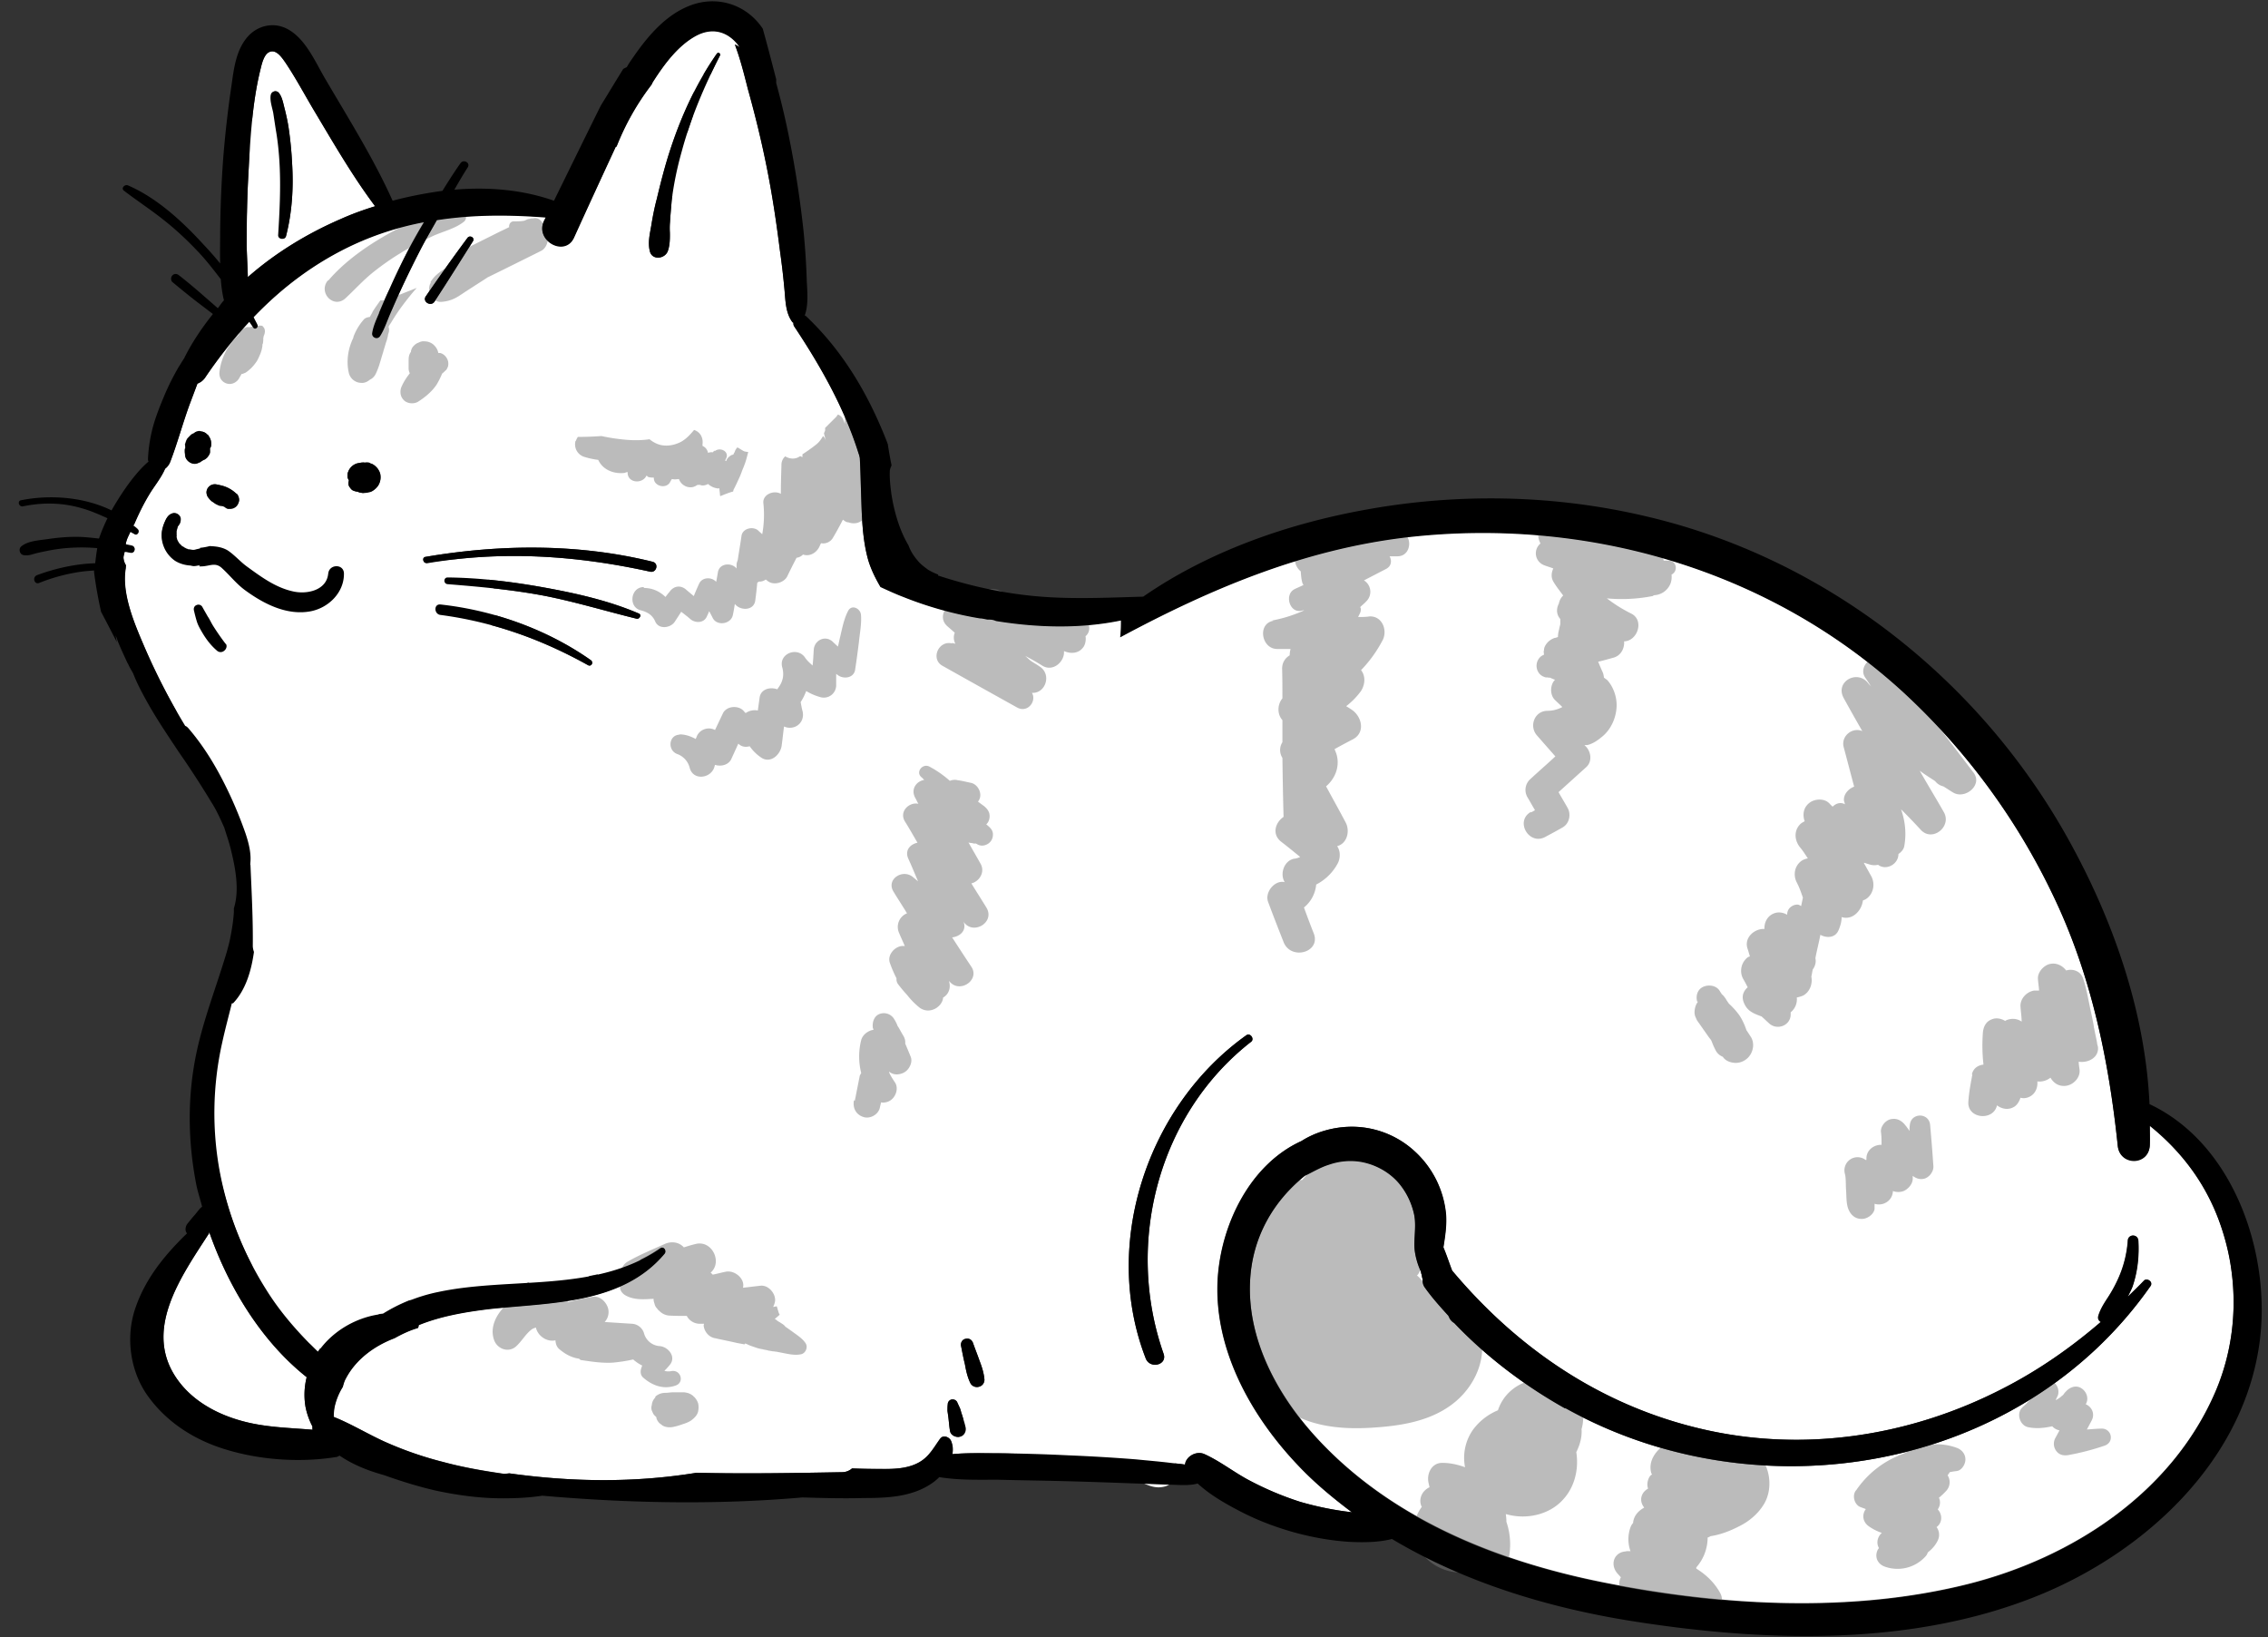
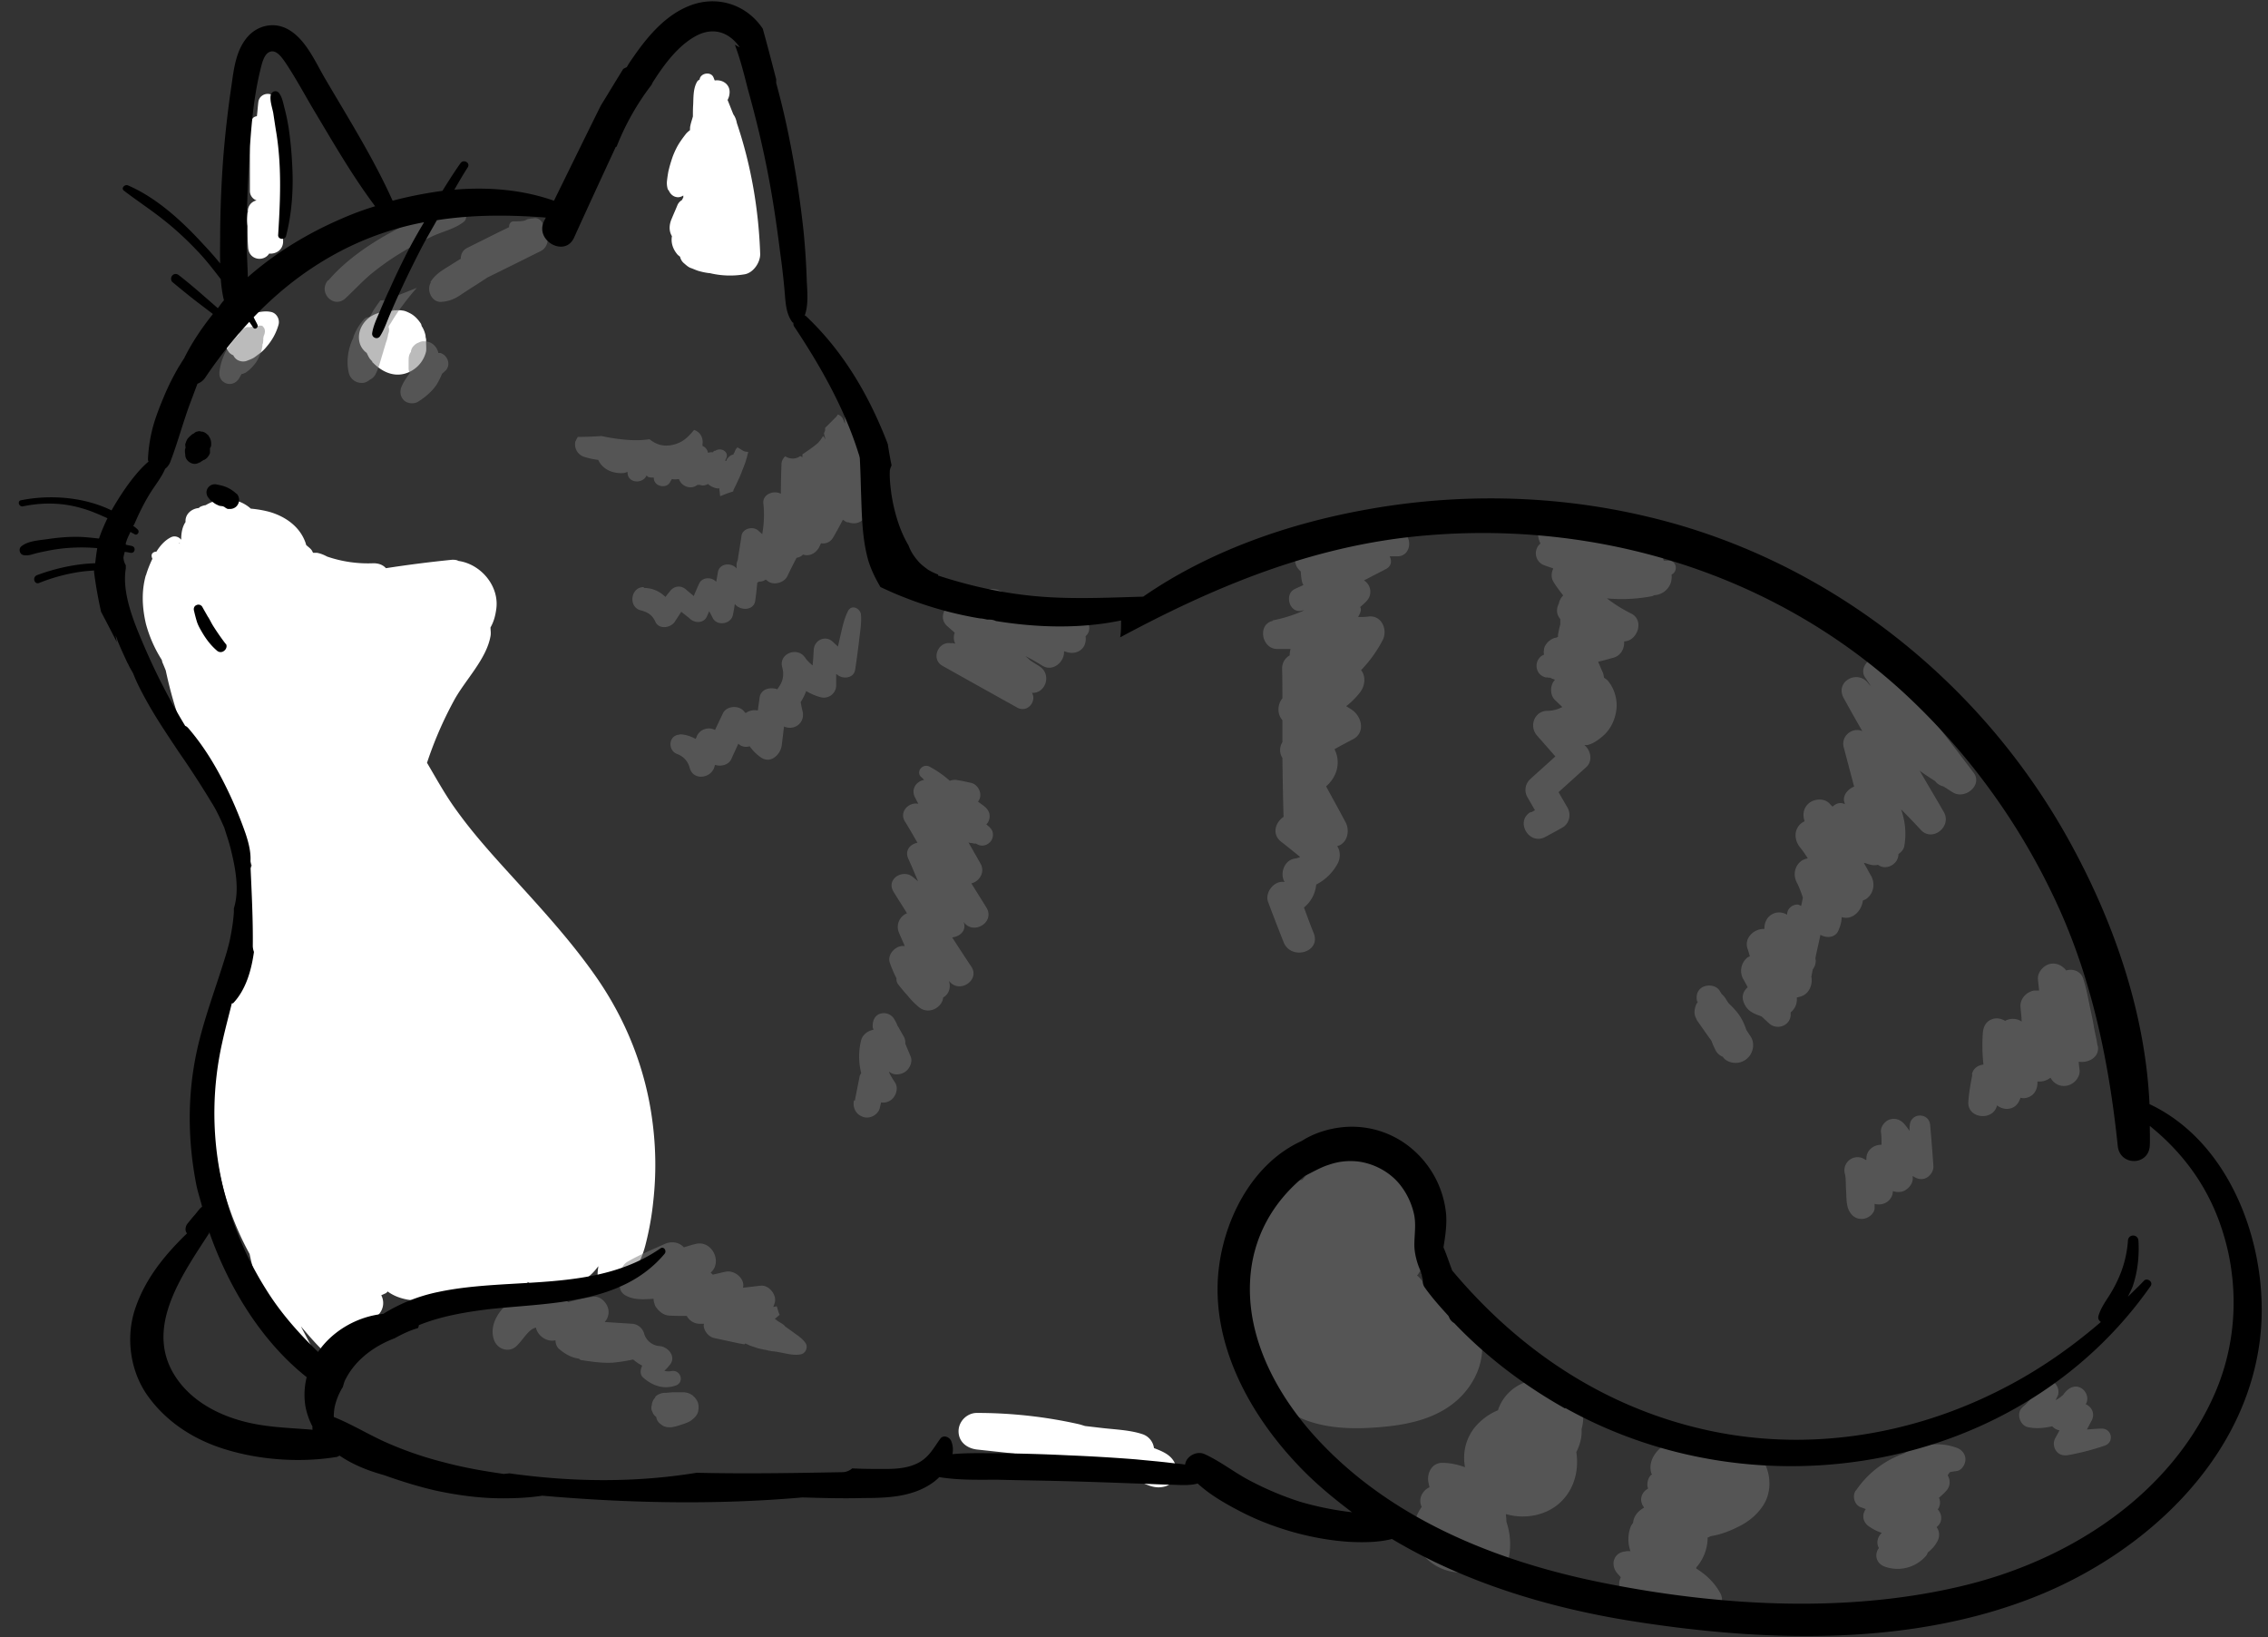
<svg xmlns="http://www.w3.org/2000/svg" width="115" height="83" fill="none">
  <rect width="100%" height="100%" fill="#333333" stroke="none" />
-   <path d="M12.567 14.048c-.015-.53-.045-1.046-.06-1.561 0-1.046.015-2.076.06-3.122.103-1.929.177-4.005.65-5.89.058-.236.162-.692.413-.825.354-.191.65.25.827.501.546.81 1.004 1.679 1.506 2.518.96 1.605 1.92 3.269 3.057 4.786-.605.191-1.196.397-1.742.648-1.67.721-3.308 1.708-4.711 2.945zm2.244-5.743a18.632 18.632 0 00-.177-1.826c-.044-.31-.118-.619-.192-.928-.074-.265-.118-.589-.28-.81-.133-.206-.414-.117-.444.118-.029.28.074.574.133.854l.133.869c.104.589.163 1.193.192 1.782.06 1.178 0 2.37-.074 3.548-.014.236.34.266.4.06.31-1.208.383-2.445.31-3.667zm-4.208 54.13c.975 2.798 2.643 5.552 4.947 7.378a3.643 3.643 0 00-.059 1.502c.074.368.192.692.355 1.001-.015.06 0 .103 0 .162-1.211-.103-2.422-.118-3.619-.456-1.225-.339-2.422-.987-3.19-2.032-1.846-2.504.133-5.257 1.551-7.451.03-.03 0-.074 0-.104h.015zM6.394 28.716v-.06l-.015-.029a.831.831 0 01-.118-.368c0-.103.044-.206.059-.31l.295.045c.222.044.296-.265.089-.339-.103-.03-.222-.044-.325-.073.015-.06.015-.103.03-.162.044-.162.132-.324.206-.486.06.044.133.073.207.118.133.088.28-.118.163-.236a1.492 1.492 0 00-.237-.191c.03-.03.045-.045.06-.074.22-.515.472-1.03.767-1.517.237-.397.606-.84.798-1.296a.8.8 0 00.25-.324c.37-.957.636-1.958.99-2.93l.4-1.06a.822.822 0 00.383-.295 23.787 23.787 0 012.245-2.842c.059.089.133.192.192.28.089.147.28.015.222-.132-.06-.133-.133-.25-.192-.383 1.447-1.517 3.13-2.783 5.11-3.696a15.324 15.324 0 013.53-1.12c-.237.398-.473.81-.695 1.223a36.58 36.58 0 00-1.049 2.164c-.177.369-.34.751-.502 1.134-.147.354-.325.707-.384 1.09-.044.235.266.368.4.162.22-.339.354-.766.516-1.134.162-.383.325-.75.502-1.134a54.73 54.73 0 011.02-2.09c.265-.516.56-1.017.841-1.518 1.802-.28 3.633-.28 5.523-.132l-.088.177c-.488 1.001 1.063 1.855 1.521.839a638.704 638.704 0 012.112-4.594c.015 0 .03-.015.044-.015a12.905 12.905 0 011.772-3.137c.03-.058.06-.132.104-.191.546-.854 1.255-1.811 2.17-2.297.872-.457 1.67-.177 2.201.589-.088-.044-.162-.088-.25-.133.28.737.472 1.517.664 2.268.37 1.325.694 2.65.96 3.99.28 1.4.487 2.799.665 4.212.088.619.162 1.252.221 1.885.06.589.044 1.237.414 1.723 0 0 .03 0 .044.03 0 .058 0 .102.03.161 1.343 2.018 2.554 4.153 3.278 6.465.03.073.044.147.06.22.029.545.043 1.09.058 1.62.044 1.193.044 2.415.37 3.564.147.486.369.928.62 1.355.384.176.768.353 1.152.5 1.255.5 2.57.87 3.899 1.09.133 0 .265.044.384.059h.088c.133 0 .236.03.34.073 2.097.34 4.283.398 6.336-.029 0 .295 0 .574-.045.854 4.579-2.459 9.29-4.447 14.518-5.065 9.083-1.046 18.328 1.605 25.122 7.79a33.793 33.793 0 017.65 10.337c1.934 4.005 2.835 8.334 3.293 12.722.103 1.031 1.58 1.016 1.625-.03.014-.323 0-.647 0-.986 1.713 1.384 2.983 3.122 3.677 5.301.222.692.384 1.4.473 2.12.265 2.048 0 4.153-.827 6.082-2.216 5.14-7.267 8.423-12.554 9.749-5.937 1.487-12.538 1.104-18.49-.089-5.45-1.09-10.87-3.269-14.65-7.466-1.906-2.12-3.397-4.903-3.25-7.819.103-2.194 1.152-4.034 2.777-5.345.398-.191.782-.427 1.21-.56.459-.162.916-.22 1.418-.176.857.088 1.728.544 2.26 1.266.31.412.517.869.635 1.355.133.545.03 1.075.03 1.62 0 .382.118.898.325 1.34.014.044.014.088.03.132.014.103.029.192.058.28a.577.577 0 00.118.427c.355.5.768.957 1.182 1.414.03.059.059.132.088.176a.63.63 0 00.207.192c1.64 1.723 3.574 3.18 5.627 4.329 9.85 5.507 23.098 3.225 29.685-6.185a.182.182 0 00.015-.191c-.059-.118-.251-.192-.355-.074-.265.28-.546.545-.812.81.089-.206.207-.397.266-.604.236-.721.31-1.502.266-2.238-.03-.353-.517-.339-.532 0a5.625 5.625 0 01-.502 1.959c-.148.324-.31.618-.502.913-.192.294-.384.589-.487.927-.045.148 0 .25.118.324-1.521 1.31-3.176 2.46-4.963 3.372-4.681 2.415-10.072 3.255-15.226 2.062-5.11-1.178-9.363-4.064-12.701-8.04-.148-.383-.28-.795-.443-1.178.088-.56.177-1.12.133-1.679a4.938 4.938 0 00-1.595-3.195 4.698 4.698 0 00-3.353-1.237c-.797.03-1.669.265-2.378.721-2.57 1.164-4.031 4.138-4.238 6.848-.266 3.593 1.64 7.038 4.046 9.571.842.898 1.773 1.664 2.747 2.4a15.975 15.975 0 01-2.628-.53 15.778 15.778 0 01-2.526-1.06c-.797-.412-1.506-.987-2.319-1.355-.413-.191-.945.118-.989.53-.251-.044-.502-.058-.739-.088-.59-.074-1.166-.118-1.742-.177a90.759 90.759 0 00-3.456-.206 90.08 90.08 0 00-3.47-.103c-.798 0-1.596-.03-2.393.044a1.14 1.14 0 00-.06-.662c-.073-.192-.383-.339-.546-.133-.325.442-.546.898-1.048 1.193-.532.31-1.167.353-1.773.353a57.09 57.09 0 01-1.654-.03.77.77 0 01-.472.192c-2.437.044-4.933.089-7.414.03-3.16.515-6.336.47-9.496.03-.089.014-.178.014-.266.029l-.03-.015c-1.019-.147-2.038-.324-3.027-.59a18.24 18.24 0 01-3.013-1.045c-.871-.397-1.684-.898-2.57-1.251 0-.162.015-.339.044-.501a3.21 3.21 0 01.414-1.016c.044-.147.074-.28.148-.412.502-.972 1.432-1.664 2.48-2.062a5.63 5.63 0 011.182-.515.283.283 0 00.045-.148c1.122-.456 2.348-.662 3.544-.81 3.087-.338 6.75-.22 8.92-2.812.118-.147-.044-.397-.221-.265-3.294 2.268-7.577 1.414-11.284 2.209a8.489 8.489 0 00-2.761 1.104c-1.33.133-2.585.869-3.308 1.93-.99-.958-1.906-1.989-2.644-3.181a17.14 17.14 0 01-2.319-5.846 16.3 16.3 0 01.104-6.656c.147-.678.325-1.326.487-1.988h.06c.649-.678.93-1.664 1.063-2.607a.947.947 0 01-.06-.294c.015-1.37-.059-2.739-.118-4.108l-.014-.03c.073-.53-.074-1.09-.237-1.575a21.252 21.252 0 00-.768-1.9c-.576-1.237-1.24-2.4-2.141-3.446-.045-.044-.089-.088-.148-.103a32.687 32.687 0 01-2.053-3.976c-.472-1.104-1.181-2.694-.96-4.005.015-.03.015-.044.015-.074l.015-.014zm51.705 40.156c.222.544 1.108.324.9-.25-1.963-5.596-.28-12.134 4.446-15.816.178-.147-.059-.471-.25-.324-5.022 3.579-7.356 10.588-5.096 16.39zM49.637 70.3a.364.364 0 00.28-.368c-.03-.339-.133-.648-.251-.957-.103-.295-.221-.59-.325-.884-.059-.176-.207-.265-.384-.22-.177.029-.266.22-.221.382.059.31.118.619.192.913.059.339.133.663.28.957.089.162.28.221.428.177zm-1.551 1.531c.03.236.044.486.088.722.045.22.31.324.503.28.221-.044.34-.295.28-.5-.044-.207-.118-.413-.177-.62-.044-.102-.06-.22-.103-.323-.045-.103-.104-.221-.148-.324a.268.268 0 00-.296-.118.252.252 0 00-.177.236c-.014.117-.014.22-.014.338l.044.31zm-24.383-59.77a98.637 98.637 0 00-2.112 2.96c-.192.28.266.545.443.265.664-1.016 1.3-2.032 1.95-3.063.103-.177-.163-.324-.281-.162zm10.16.663c.148-.412.09-.898.104-1.325.015-.413.059-.81.089-1.208.103-.854.28-1.693.517-2.533.457-1.693 1.137-3.283 1.934-4.844.044-.103-.088-.192-.162-.089-1.02 1.458-1.773 3.093-2.334 4.786-.28.84-.502 1.708-.709 2.577-.118.442-.206.898-.28 1.355-.074.427-.178.854-.074 1.28.103.487.768.413.916 0zM32.388 31.1c-1.507-.648-3.146-1.016-4.756-1.31-1.624-.295-3.293-.501-4.933-.516-.221 0-.221.324 0 .339 1.64.132 3.28.28 4.904.589 1.58.31 3.116.78 4.681 1.163.148.03.266-.206.104-.265zm-10.058.074c2.673.353 5.14 1.237 7.488 2.547.162.088.295-.132.148-.25-2.216-1.561-4.933-2.533-7.636-2.827-.34-.03-.325.486 0 .53zm-.664-2.621c3.795-.648 7.561-.398 11.298.427.325.073.457-.413.133-.501-3.752-.928-7.71-.898-11.52-.25-.207.03-.118.353.089.324zm-10.959-6.082a.578.578 0 00-.088-.31c-.015-.029-.045-.073-.074-.117-.015 0-.03 0-.045-.03a.53.53 0 00-.147-.102c-.03-.015-.06-.015-.074-.03-.03 0-.044-.015-.074-.015a.252.252 0 00-.207 0 .353.353 0 00-.162.089H9.82L9.732 22c-.06.03-.09.073-.148.132 0 0-.074.074-.104.118a.899.899 0 00-.073.177c0 .03 0 .044-.03.073 0 .074.015.133.015.192-.015.044-.03.073-.03.118v.059s0 .103.015.147c0 .088.015.162.06.236a.509.509 0 00.176.176.492.492 0 00.237.074.5.5 0 00.25-.074c.016 0 .045 0 .06-.03h.015s.014-.029.03-.029c.043-.015.043-.03.073-.044.03 0 .044-.03.059-.03l.015-.014a.823.823 0 00.118-.088l.03-.03s.059-.074.073-.103h.015c.03-.044.044-.088.06-.118.014-.073 0-.132 0-.191v-.03s.029-.014.029-.03c.03-.058.03-.117.03-.161v-.059zm1.285 2.562a1.66 1.66 0 00-.546-.353c-.148-.06-.296-.088-.443-.118a.425.425 0 00-.443.147.41.41 0 00-.089.265c0 .03.015.074.015.103l.044.104s.089.117.133.162c.059.058.118.102.162.132.089.074.192.118.296.162.059.015.133.015.192.03.03.014.074.029.103.058a.6.6 0 00.133.074h.133a.461.461 0 00.31-.133.482.482 0 00.133-.324c0-.103-.044-.25-.133-.323v.014zm5.686-.441s.044.103.089.147c.03.059.074.088.118.118.088.044.177.058.25.073.03 0 .045.015.075.03.015 0 .044.014.074.014.059 0 .133.03.192 0 .073 0 .147 0 .206-.03a.653.653 0 00.237-.087.91.91 0 00.265-.265.792.792 0 00.09-.604.807.807 0 00-.37-.457.113.113 0 00-.074-.03s-.044 0-.059-.029c-.03-.014-.06-.03-.089-.03-.014-.014-.03 0-.044 0-.044-.014-.089 0-.133 0-.044 0-.088-.014-.148 0h-.059s0 .016-.014.016a.681.681 0 00-.576.339c-.03.043-.045.088-.06.132 0 .015-.014.015-.014.03-.015.058-.015.132-.015.19 0 .074.044.133.074.207a.378.378 0 00-.015.22v.015zm-7.694 6.92c.059.192.162.368.265.545.207.354.444.663.754.928a.273.273 0 00.369 0c.103-.074.162-.25.074-.353a12.627 12.627 0 01-.635-.914c-.104-.161-.178-.338-.281-.485-.089-.162-.177-.31-.266-.472a.226.226 0 00-.295-.103c-.118.044-.163.162-.133.28.044.192.089.368.148.56v.014zm-1.124-3.12c.222.147.517.235.798.25.059.015.118.03.177.03s.148 0 .207-.03a.209.209 0 00.103-.03s-.03.06-.044.074c.088 0 .192 0 .28-.015.325-.044.562-.162.842.074.428.383.753.825 1.226 1.163.93.678 2.082 1.267 3.264 1.06.93-.161 1.728-.942 1.728-1.899.015-.53-.768-.515-.798 0-.074.869-1.093 1.075-1.787.913-.871-.191-1.595-.722-2.304-1.237-.354-.25-.65-.604-1.004-.84-.295-.176-.605-.206-.916-.22a2.822 2.822 0 01-.487.088v.03s-.118.03-.192.044c-.03.014-.074.014-.103.03-.06 0-.104 0-.163-.015 0 0-.059-.015-.088-.015-.03 0-.06 0-.089-.03h-.03s-.014-.014-.03-.014c-.014-.015-.029-.015-.043-.03-.03-.015-.045-.03-.074-.044-.03-.015-.06-.03-.074-.044h-.015s-.074-.089-.118-.118l-.015-.03h-.015s-.03-.073-.059-.102a.111.111 0 00-.03-.06s0-.029-.014-.044c0-.044-.03-.103-.03-.147v-.265c.015-.074.03-.118.045-.177v-.03s.03-.058.059-.087a.474.474 0 00.103-.295c.015-.206-.221-.383-.428-.31-.192.06-.295.236-.37.413a1.93 1.93 0 00-.147.471 1.568 1.568 0 00.65 1.502l-.015-.014z" fill="#fff" />
  <path d="M20.012 15.726h-.163c.06 0 .104 0 .163-.015v.015zm-1.197.31c.252-.162.562-.236.857-.236.074-.029.162-.044.251-.058.163-.015.31-.03.488 0 .132.014.25.073.369.132.236.118.413.31.56.53.03.044.03.118.06.162l.015.015a1.5 1.5 0 01.162.427c0 .074.015.133.03.191v.192c0 .132.015.28 0 .412a1.534 1.534 0 01-1.123 1.149c-.605.147-1.166-.148-1.58-.575 0 0-.03-.014-.03-.029v-.03c-.044-.044-.088-.088-.132-.147-.06-.088-.104-.191-.148-.28a.951.951 0 01-.355-.5c-.147-.545.133-1.075.591-1.37l-.015.015zm-7.266 1.193l.059-.118c.044-.074.103-.148.162-.221.03-.074.045-.133.089-.206.133-.221.31-.398.517-.56.177-.132.384-.22.59-.265.252-.059.518-.103.783-.044.281.059.458.383.37.663-.118.412-.325.78-.606 1.104a2.03 2.03 0 01-.37.353c-.103.074-.206.162-.31.221-.117.06-.236.103-.354.148a.583.583 0 01-.443-.06.536.536 0 01-.207-.235.388.388 0 01-.132-.074.345.345 0 01-.104-.103.792.792 0 01-.103-.191c0-.044 0-.103-.015-.147 0-.104.03-.192.074-.28v.015zM7.4 29.171c.074-.265.192-.56.325-.84 0-.029-.03-.073-.03-.102-.044-.177.104-.265.236-.265.192-.31.444-.59.754-.736.192-.089.398 0 .502.132 0-.31.044-.633.221-.898-.03-.383.281-.663.65-.707h.015c.03-.015.044-.044.074-.059a.894.894 0 01.28-.088c.355-.207.768-.339 1.197-.295.428.044.797.206 1.092.471.34.03.68.089.99.177.68.206 1.33.619 1.669 1.281.059.118.118.25.148.383.088.088.206.162.28.265.03.044.044.088.074.133h.192c.177.03.355.103.517.191a6.403 6.403 0 002.348.339c.28 0 .488.088.635.25a63.15 63.15 0 013.353-.427c.118 0 .221 0 .325.059 1.137.162 2.067 1.266 1.92 2.415-.045.339-.119.648-.296.957 0 .147.03.28 0 .442-.207 1.163-1.27 2.209-1.831 3.225a19.185 19.185 0 00-1.388 3.195c.487.825.945 1.664 1.52 2.445.71.986 1.522 1.914 2.334 2.812 1.64 1.811 3.338 3.608 4.741 5.625 1.521 2.194 2.496 4.668 2.836 7.304.177 1.34.192 2.68.044 4.02a14.813 14.813 0 01-.37 2.12c-.177.751-.457 1.282-.9 1.9-.429.589-1.64.486-1.551-.412 0-.103.03-.192.03-.295-.827 1.163-2.408 1.532-3.59.795a.893.893 0 010 .28.678.678 0 01-.826.471c-.148-.03-.296-.059-.443-.103-.429.089-.887.015-1.24-.25-1.36.442-3.398.957-4.58.088-.044.044-.073.089-.132.103-.06.03-.133.06-.192.089a.848.848 0 01-.118.957 4.584 4.584 0 01-1.123.869 6.28 6.28 0 01-.723.309c-.104.03-.192.073-.296.088-.059.015-.103 0-.162.015.25.383-.31.795-.62.486-.37-.368-.695-.751-1.034-1.149.221.427.443.84.664 1.267.251.486-.428 1.104-.812.618-.871-1.119-1.447-2.43-1.935-3.74a12.71 12.71 0 01-.517-1.811 14.894 14.894 0 01-1.668-4.933c-.237 0-.444-.103-.503-.398-.516-2.974.148-6.067 1.344-8.85.03-.5.06-1.016.104-1.502.059-.707.177-1.413.295-2.106.118-.633.251-1.325.532-1.9-.148-.514-.295-1.03-.443-1.56-.03-.03-.06-.074-.089-.103a21.746 21.746 0 01-2.26-3.608c-.723-1.487-1.225-3.033-1.565-4.624a13.28 13.28 0 00-.177-.427c0-.03-.015-.073-.03-.117A6.582 6.582 0 017.4 31.63c-.192-.824-.237-1.664 0-2.488v.03zm42.134 42.454c1.743 0 3.486.191 5.184.574.104.03.207.06.296.089l.753.088c.694.088 1.491.103 2.156.324a.86.86 0 01.59.707c.414.162.843.324 1.05.75.22.472.058 1.032-.488 1.194-.487.132-.812-.045-1.255-.221a22.216 22.216 0 00-3.515-1.12c-.089-.014-.163-.029-.251-.044-.148-.014-.296-.03-.429-.044-1.358-.147-2.732-.294-4.09-.442-.503-.059-.931-.383-.931-.927 0-.501.428-.928.93-.928zM33.879 9.645a1.039 1.039 0 01-.06-.47 6.14 6.14 0 01.075-.502c.059-.25.133-.5.221-.75.104-.266.222-.516.384-.752.089-.132.177-.25.28-.382.06-.074.134-.133.208-.192 0-.073 0-.147.014-.206.03-.162.089-.324.133-.486 0-.206 0-.412.015-.618.015-.369 0-.796.192-1.134.03-.06.074-.089.133-.118.03-.324.547-.427.694-.133.03.06.044.118.074.177.37-.059.768.177.753.604a.822.822 0 01-.103.383c.103.25.192.486.295.736.089.118.148.28.177.442.724 2.135 1.108 4.403 1.182 6.64 0 .428-.34.929-.768 1.017a4.387 4.387 0 01-1.802-.059h-.044a3.274 3.274 0 01-.547-.118c-.133-.044-.25-.103-.384-.147-.133-.059-.236-.162-.34-.25a.592.592 0 01-.177-.31c-.044-.044-.103-.073-.147-.132-.222-.265-.325-.59-.266-.913-.163-.265-.148-.59 0-.913.089-.22.192-.442.28-.663a.529.529 0 01.222-.25c.03-.044.044-.088.074-.133V9.91a.516.516 0 01-.251.089c-.236 0-.414-.148-.502-.383l-.015.03zm-21.31 1.119v-.03c0-.058 0-.102.014-.161a.554.554 0 01.428-.413.507.507 0 01-.34-.5V7.775c-.014-.545-.132-1.237.119-1.738.044-.088.133-.132.236-.147.03-.236.045-.486.074-.722.074-.53.886-.56.857 0-.03.472.014.928.059 1.4a.56.56 0 01.221 0c.222.073.325.264.325.485h.03v.53c0 .162-.015.31-.03.472 0 .176 0 .338-.044.515 0 .059-.03.103-.044.162v.059c0 .088-.015.177-.03.265 0 .132 0 .28-.059.398a.616.616 0 01-.162.235c.059.854.118 1.694.132 2.548 0 .427-.354.648-.708.618-.266.427-1.005.339-1.064-.28-.03-.368-.03-.736-.03-1.119a2.086 2.086 0 010-.677l.015-.015z" fill="#fff" />
  <g style="mix-blend-mode:multiply" opacity=".5" fill="#787878">
    <path d="M63.326 63.688s.03-.03.03-.044c.03-.265.074-.53.162-.795.015-.059.045-.103.074-.162-.103-.692.074-1.443.547-2.003.487-.56 1.181-.84 1.89-.868.148-.163.28-.34.443-.486a.8.8 0 01.694-.221c.148-.133.296-.25.488-.339.915-.442 2.038-.265 2.806.368.236.192.398.412.517.663.827.427 1.255 1.413 1.21 2.312 0 .132-.044.265-.073.397.25.648.236 1.37-.192 2.062a.39.39 0 01-.074.088c.133.089.221.236.34.353 1.225.31 2.289.972 2.776 2.253.532 1.385-.088 2.901-1.196 3.814-1.182.972-2.762 1.208-4.239 1.296-1.462.089-3.087-.044-4.327-.913a3.956 3.956 0 01-1.373-1.767c-1.27-1.634-1.655-4.358-.517-6.023l.014.015zM72.1 76.41c-.207-.398 0-.84.384-1.016-.015-.089-.045-.192-.06-.28-.073-.457.193-.972.724-.957.384 0 .768.088 1.138.22a2.475 2.475 0 01.413-1.914 2.992 2.992 0 011.255-.972 2.23 2.23 0 01.65-.986c.827-.736 2.142-.766 2.998-.074.62.5.798 1.31.591 2.017.03.413-.089.81-.266 1.164.133.854-.074 1.767-.68 2.415-.693.766-1.86 1.016-2.85.736 0 0-.03 0-.044-.015.015.133.03.265.03.398.207.604.25 1.281.103 1.9-.133.544-.783.765-1.255.515-.06-.03-.104-.074-.148-.103a2.01 2.01 0 01-.546.206c-1.36.294-2.895-.736-2.836-2.194.015-.412.163-.766.384-1.075l.015.015zm10.381 2.222h.193a1.784 1.784 0 010-1.207.68.68 0 01.132-.221c.03-.354.252-.604.562-.78-.015-.03-.045-.06-.06-.089-.206-.353-.044-.707.252-.869v-.03c-.074-.205 0-.544.177-.677 0 0 .015 0 .03-.014 0-.015-.015-.03-.03-.044-.192-.619.221-1.193.738-1.502a1.657 1.657 0 011.832.088c.177.132.325.28.472.442h.207c.251-.28.576-.457.975-.486.428-.03.856.147 1.166.456.636.633.783 1.752.325 2.533-.295.5-.768.898-1.284 1.148-.429.221-.916.413-1.404.487-.059.014-.103.058-.177.073a2.31 2.31 0 01-.576 1.517v.059c.502.309.93.721 1.211 1.237a.699.699 0 01-.295.972.563.563 0 01-.296.368c-1.58.75-3.647.162-4.445-1.443a.762.762 0 010-.693c-.074-.088-.148-.161-.207-.235-.34-.442-.132-1.03.444-1.075l.058-.015zm11.639-3.089a4.867 4.867 0 012.112-1.738c.03-.015.059-.044.103-.044l.222-.088c.797-.472 1.772-.604 2.658-.28.251.088.443.31.443.589 0 .25-.192.56-.443.589-.118.015-.236.03-.354.059-.03.059-.074.103-.104.162a.641.641 0 01-.044.75 3.28 3.28 0 01-.399.384l.015.03a.588.588 0 01-.074.559c.222.235.266.648-.059.898a.66.66 0 01.06.677c-.119.25-.296.442-.503.604-.03.074-.059.147-.133.22a1.91 1.91 0 01-2.053.502c-.369-.133-.531-.501-.354-.855.015-.029.044-.058.059-.088-.148-.25-.074-.574.148-.766a2.571 2.571 0 01-.665-.338c-.31-.221-.354-.59-.148-.869-.103-.044-.206-.074-.31-.118-.266-.132-.384-.545-.207-.81l.03-.03zM17.913 17.097c.118-.324.296-.633.532-.898.074-.089.192-.118.31-.133.044-.088.103-.176.148-.28.118-.19.25-.368.384-.56.088 0 .177 0 .28-.029.532-.19 1.049-.397 1.566-.603-.251.28-.473.56-.694.854a9.904 9.904 0 00-.62.927 1.34 1.34 0 00-.119.192.48.48 0 010 .324c-.03.074-.03.162-.059.25a1.438 1.438 0 01-.074.236c-.044.162-.103.338-.147.5-.119.369-.207.766-.384 1.105a.612.612 0 01-.28.265c-.12.103-.282.177-.43.162a.66.66 0 01-.634-.486c-.148-.604-.045-1.266.236-1.826h-.015zm-6.321.486c.133-.206.296-.412.488-.589a.32.32 0 00.044-.073c0-.015 0-.03.015-.044.059-.133.251-.265.384-.295h.162a.617.617 0 01.281-.03.393.393 0 01.177-.043c.03-.015.044 0 .074 0h.03c.059 0 .103.044.118.103v-.03c.103.147.074.31 0 .471 0 .03 0 .044-.015.074 0 .088 0 .162-.015.25 0 .03-.015.06-.03.089v.073a1.75 1.75 0 01-.103.398c-.074.162-.133.324-.25.471a1.968 1.968 0 01-.503.486c-.044.015-.103.044-.148.059h-.044c-.059.088-.103.177-.148.25-.147.221-.413.324-.664.221-.266-.118-.355-.353-.31-.633.059-.427.221-.854.457-1.222v.014zm8.803 1.943c.103-.22.236-.412.384-.604a.615.615 0 01-.06-.22v-.383c0-.118 0-.236.045-.354a.596.596 0 01.074-.132c0-.03 0-.06.015-.089A.494.494 0 0121 17.51a.578.578 0 01.237-.147.462.462 0 01.28-.06c.192 0 .384.074.517.221a.74.74 0 01.192.369h.089c.133.03.266.132.34.265a.551.551 0 01.059.427c-.015.044-.045.088-.06.132-.03.044-.073.074-.103.103 0 0-.088.089-.133.118a3.968 3.968 0 01-.28.56c-.237.353-.591.648-.946.869-.221.132-.56.088-.723-.089a.59.59 0 01-.148-.265.678.678 0 01.06-.456l.014-.03zm45.369 8.466s-.015.045-.03.06v-.03s0-.015.015-.03h.015zm-.015.058v.03c0 .03-.03.06-.03.075.015-.03.03-.074.045-.104h-.015z" />
    <path d="M64.508 31.454a6.984 6.984 0 001.625-.515c-.06 0-.118.015-.192.03-.576.073-.813-.855-.296-1.105.148-.074.296-.133.443-.206 0-.03-.03-.059-.044-.088-.059-.192-.074-.398-.088-.59v-.014c-.266-.221-.37-.56-.222-.869.059-.147.103-.295.192-.427.148-.22.428-.368.709-.28.044 0 .074.044.103.06.044-.251.207-.457.532-.457 1.196-.015 2.378-.03 3.574-.06.812-.014.812 1.282 0 1.267h-.384c.118.221.103.5-.192.648l-1.108.574a.676.676 0 01.148 1.031c-.103.118-.236.221-.34.324.03.044.045.103.03.177-.015.117-.089.22-.133.324.192 0 .384 0 .576-.03.635-.03.916.678.68 1.178a6.543 6.543 0 01-1.108 1.546c.265.324.192.825-.06 1.134a3.818 3.818 0 01-.694.692c.118.074.222.133.34.221.473.368.62 1.134 0 1.458-.31.162-.62.324-.93.5.044.104.088.207.118.325.147.618-.118 1.193-.547 1.56.325.604.665 1.208.99 1.826.207.383.118.958-.31 1.164-.045.015-.074.03-.118.044.177.25.162.618.03.869-.252.471-.636.84-1.094 1.075a1.69 1.69 0 01-.62 1.163c.162.442.325.884.502 1.325.355.957-1.167 1.37-1.536.427-.266-.677-.532-1.354-.783-2.032-.177-.456.281-1.075.783-1.016.015 0 .044 0 .06.015-.267-.427-.03-1.105.487-1.193a.867.867 0 00.295-.088c-.325-.265-.65-.53-.975-.78-.472-.383-.28-.973.133-1.252-.03-1.002-.044-1.988-.059-2.99a.738.738 0 010-.795v-1.119c-.266-.294-.266-.78 0-1.104 0-.5 0-1.002-.015-1.502 0-.324.163-.545.384-.678 0-.103.015-.206.045-.323h-.68c-.797 0-1.019-1.282-.192-1.429l-.059-.015zm13.116 9.733s.147-.074.207-.118c-.133-.221-.252-.442-.385-.663a.735.735 0 01.119-.883c.428-.398.871-.78 1.3-1.179l-.931-1.06c-.414-.47-.133-1.237.517-1.251.295 0 .546-.074.768-.192-.118-.118-.251-.235-.37-.353-.265-.25-.265-.766 0-1.031a1.806 1.806 0 01-.25-.103h-.06c-.03 0-.059-.015-.088-.015h-.074s-.06-.014-.089-.03a.548.548 0 01-.295-.25.624.624 0 01.103-.75.521.521 0 01.192-.118c0-.074-.03-.148 0-.221 0-.103.03-.192.089-.28a.847.847 0 01.458-.353c.059 0 .103-.03.162-.045v-.014c0-.133.03-.265.06-.383.014-.088.044-.177.058-.25v-.266c-.206-.235-.206-.53-.073-.78a.757.757 0 01.221-.412c-.177-.236-.354-.457-.502-.707-.118-.206-.103-.442 0-.663-.148-.059-.31-.103-.458-.162a.644.644 0 01-.192-1.104 1.012 1.012 0 01-.059-.825c.177-.427.635-.633 1.078-.53.842.206 1.684.442 2.51.722.414.132.828.28 1.227.441.236.089.472.207.709.31.221.103.457.206.62.397a.776.776 0 01.162.354h.251c.414 0 .488.544.148.706.015.162 0 .324-.06.472a.939.939 0 01-.811.574c-.03 0-.06.03-.089.044a8.209 8.209 0 01-2.319.118 7.45 7.45 0 001.226.766c.694.338.325 1.399-.354 1.413.03.354-.163.722-.532.825-.266.073-.517.147-.783.206.074.177.148.354.222.516.044.088.059.19.074.294.059.044.133.088.177.133.325.368.502.913.458 1.413-.045.53-.28 1.06-.694 1.414-.222.191-.503.397-.798.456h-.133l.089.089c.25.28.31.75 0 1.03l-1.403 1.267c.147.265.31.53.458.795.192.339.088.81-.266 1.001-.28.162-.561.31-.857.471-.827.457-1.565-.795-.738-1.266v.03zm11.002 8.88a6.413 6.413 0 00-.237-.442.863.863 0 01.222-1.09c.03-.029.074-.029.118-.058-.044-.133-.074-.265-.118-.383-.192-.56.354-1.031.856-1.002-.014-.338.148-.647.458-.78.237-.103.488-.059.695.059 0-.044 0-.088.014-.133.044-.22.28-.383.502-.383.074 0 .133.045.192.074.03-.147.06-.28.089-.427-.089-.25-.177-.515-.31-.766-.207-.397-.103-.898.295-1.133a.939.939 0 01.266-.089c-.118-.177-.236-.368-.384-.545-.295-.353-.34-.854 0-1.192.06-.06.148-.103.222-.148-.119-.338-.06-.692.236-.927.28-.221.797-.25 1.048.059l.133.132c.148-.147.355-.236.576-.147.015 0 .03.015.045.03 0-.06-.03-.119-.045-.192-.03-.324.237-.604.517-.707-.177-.663-.354-1.34-.531-2.003-.148-.574.457-1.03.945-.81a98.278 98.278 0 01-.945-1.678c-.458-.84.709-1.473 1.255-.736.044.058.103.103.148.162-.104-.148-.192-.295-.296-.442-.472-.633.606-1.487 1.108-.854.044.044.074.103.103.147a303.355 303.355 0 014.268 5.507c.473.619-.413 1.355-1.019 1.016-.177-.103-.34-.22-.517-.324a.718.718 0 01-.413-.265c-.266-.176-.532-.338-.783-.53.399.707.827 1.4 1.226 2.106.413.721-.576 1.531-1.167.898a33.593 33.593 0 00-1.004-1.045c.207.589.28 1.222.162 1.87-.03.162-.147.294-.295.397 0 .53-.635.854-1.034.545a.783.783 0 01-.369 0c-.118-.03-.236-.073-.34-.103v.03c.119.206.237.427.355.633.221.397.133.898-.236 1.163-.06.044-.119.059-.178.088-.059.516-.531 1.016-1.078.84 0 .22-.059.442-.162.677-.163.383-.606.398-.916.221-.074.398-.177.78-.251 1.178 0 .044.015.088.015.133a.717.717 0 01-.148.441c-.03.118-.044.25-.074.368.074.354-.074.78-.413.958-.089.044-.207.073-.325.103a.846.846 0 01-.31.75v.104c0 .574-.694.824-1.093.456-.133-.118-.251-.235-.384-.353-.06-.015-.104-.044-.163-.06-.384-.146-.635-.308-.768-.735-.073-.28.03-.501.222-.678l.015.015zm-2.57.707c-.074-.28 0-.59.28-.737.296-.147.724-.088.887.236l.088.133c.06.044.104.102.148.161.03.045.06.074.074.118.044.06.089.133.133.192.192.176.354.353.517.574.162.236.28.5.369.766l.221.338c.237.368.104.884-.221 1.134a.87.87 0 01-.532.192c-.221 0-.472-.074-.62-.25-.015-.015-.03-.045-.044-.06a.693.693 0 01-.37-.338 4.53 4.53 0 01-.206-.471c-.03-.06-.074-.104-.118-.163l-.62-.883c-.03-.074-.06-.133-.09-.206a.719.719 0 01-.014-.354.796.796 0 01.162-.382h-.044zm13.927 3.71c.059-.324.31-.486.59-.516a8.67 8.67 0 01-.029-1.634c.029-.295.162-.56.458-.663.206-.088.472-.044.679.089v-.015c.236-.133.591-.133.827.044 0-.265-.044-.515-.059-.78-.015-.398.325-.737.694-.796h.251c-.015-.191-.044-.383-.059-.574-.029-.339.266-.677.576-.766.34-.088.65.06.857.324.31-.103.723.015.856.398.178.53.266 1.09.384 1.634.059.266.118.545.163.81 0 .03 0 .06.015.089.044.25.103.486.147.736 0 .074.03.132.045.206.059.545-.503.825-.975.751 0 .147.029.28.044.427.03.398-.325.751-.694.795-.354.044-.62-.132-.783-.412a.91.91 0 01-.664.191c.029.368-.148.722-.532.825a.607.607 0 01-.325 0c-.059.191-.177.383-.34.471-.28.162-.605.103-.856-.088v.03c-.207.78-1.492.647-1.448-.192.03-.486.119-.943.207-1.414l-.03.03zM94.637 58.8v-.073c0-.428.384-.707.768-.693 0-.22 0-.441-.03-.648-.03-.28.222-.589.487-.648.31-.073.562.06.754.31.074.088.133.176.207.28 0-.089 0-.192.014-.28.045-.663.99-.663 1.034 0 .06.692.118 1.384.163 2.076.014.28-.222.574-.488.633-.221.044-.399-.03-.561-.147v.088c.03.295-.222.575-.458.678a.776.776 0 01-.546 0c-.015.5-.502.78-.93.648v.265c-.045.28-.385.515-.665.5-.325 0-.547-.206-.665-.5-.118-.31-.089-.678-.118-1.002-.015-.25 0-.603-.06-.795a.665.665 0 011.05-.692h.044zM45.872 47.946c-.089-.22-.192-.427-.281-.648a.742.742 0 01.399-1c-.222-.369-.458-.722-.68-1.09-.398-.634.458-1.178.975-.752l.266.221c-.163-.382-.325-.78-.502-1.163-.177-.427.118-.721.472-.795-.206-.354-.413-.722-.635-1.075-.31-.5.207-1.001.68-.898-.06-.103-.104-.206-.163-.31-.236-.441.074-.839.458-.898-.044-.044-.088-.103-.148-.147-.295-.265.074-.707.414-.53a5.2 5.2 0 011.034.721.659.659 0 01.413-.029c.222.03.443.088.665.133.325.073.546.47.443.78-.015.059-.06.118-.089.177.089.059.178.132.266.191.133.103.236.206.295.368a.623.623 0 01-.059.486.646.646 0 01-.088.103c.03.015.044.03.074.06.147.117.28.264.265.47a.53.53 0 01-.162.383.564.564 0 01-.384.162.487.487 0 01-.28-.088s-.015 0-.03-.015h-.074c-.059 0-.118-.03-.177-.03a.424.424 0 01-.133-.029c.207.368.413.722.62 1.09.236.442-.088.898-.472.987.25.412.517.824.768 1.236.443.751-.694 1.414-1.167.707.177.442-.177.751-.576.795.325.501.65 1.002.975 1.488.428.648-.517 1.325-1.049.81l-.088-.089c.118.368-.03.692-.296.84-.03.47-.694.898-1.21.5a3.992 3.992 0 01-.606-.618 8.181 8.181 0 01-.458-.545.42.42 0 01-.089-.31 6.124 6.124 0 01-.34-.794c-.147-.428.325-.913.754-.84v-.015zm-2.528 7.85l.251-1.266s.044-.089.074-.133a3.4 3.4 0 010-1.679c.074-.265.34-.47.62-.515a.189.189 0 00-.03-.088c-.044-.31.075-.663.414-.737a.609.609 0 01.665.28c.074.118.133.236.177.354.03.044.06.088.074.117.074.133.148.265.236.413.06.117.089.235.074.353.089.221.192.457.28.677.104.265-.058.59-.25.737-.207.162-.562.22-.783.059-.015 0-.044-.03-.06-.045v.045c.075.176.178.324.282.486.206.28.073.706-.178.898a.66.66 0 01-.517.132c-.014.089-.044.177-.059.265-.074.354-.502.59-.841.472-.37-.118-.547-.457-.473-.84l.044.015zm4.919-23.206l.178.043a.675.675 0 01-.03-.56l-.37-.323c-.59-.515.06-1.355.71-1.222.295.059.576.147.871.22a.732.732 0 01.133-.603c.251-.31.62-.354.96-.192l2.614 1.193c.532.03 1.034.074 1.55.221.414.118.459.648.163.884a.82.82 0 01-.074.5c-.221.368-.635.413-.99.265h-.029c.045.516-.56 1.075-1.107.722a12.402 12.402 0 00-.857-.486c.089.074.177.162.266.236.148.103.31.191.458.294.635.398.31 1.384-.384 1.34.25.412-.207 1.03-.739.751-1.27-.707-2.54-1.414-3.795-2.12-.62-.34-.207-1.31.487-1.134l-.015-.03zm54.289 38.74a1.88 1.88 0 00.251-.235s.059-.074.074-.074c.03-.029.044-.073.074-.103.059-.088.103-.176.148-.28 0-.014 0-.044.014-.058.015-.06.045-.133.06-.192.073-.309.443-.53.753-.427a.619.619 0 01.428.751c-.03.088-.089.177-.118.265.059-.03.133-.073.192-.118.088-.058-.03.03.029-.014.03-.03.059-.06.104-.089a.394.394 0 00.103-.117c.015-.015.118-.148.044-.045.192-.25.532-.412.828-.22.265.162.398.53.221.81.31.132.487.485.295.839l-.236.442c.251-.015.517-.045.768-.045.222 0 .414.162.443.383.03.236-.103.413-.325.486a12.62 12.62 0 01-1.816.471c-.237.044-.473 0-.621-.206a.602.602 0 01-.044-.663l.207-.382a.666.666 0 01-.369-.207c-.399.089-.813.133-1.226.045-.428-.089-.62-.737-.266-1.016h-.015zM31.53 64.837c-.104-.324-.03-.707.325-.898.59-.339 1.21-.589 1.83-.869.34-.162.74-.117.99.162.192-.059.37-.117.562-.162.856-.25 1.417.913.797 1.443.03.03.074.06.103.103.222-.044.429-.103.65-.147.458-.103 1.005.354.886.81.296-.03.606-.073.901-.103.429-.044.857.5.694.913-.014.059-.044.103-.059.162.06 0 .118-.03.177-.03.03.074.045.162.074.236.015.074.045.133.074.192-.088.073-.162.147-.25.206.044.03.073.044.117.088 0 0-.015 0-.044-.03 0 0 .148.104.163.104.088.059.221.132.265.191.06.059.045.044-.03 0 .03.015.06.044.09.059l.31.22c.236.178.531.354.694.605.133.206 0 .515-.237.56-.34.073-.709-.03-1.034-.09l-.221-.043s-.074 0-.103-.015h.03-.045c-.074 0-.133-.015-.207-.03a.43.43 0 01-.133-.029c-.074-.015-.162-.03-.236-.044.074 0 .148.015.221.03-.177-.03-.34-.045-.517-.104-.118-.044-.221-.073-.34-.118-.073-.029-.147-.073-.236-.103-.014 0-.029.03-.044.044-.133-.029-.25-.044-.384-.073-.384-.088-.768-.162-1.152-.25-.28-.06-.502-.34-.531-.619 0-.044.014-.059.014-.103h-.192a.743.743 0 01-.679-.398c-.28 0-.561 0-.842-.014a.781.781 0 01-.546-.236c-.06-.044-.089-.088-.133-.147l-.03-.03a.516.516 0 01-.088-.206.61.61 0 01-.045-.235c-.502.03-.99.073-1.432-.177-.325-.192-.34-.545-.177-.81v-.015zm-5.494 1.015c.65-.397 1.507-.53 2.23-.28.207.074.414.236.532.442a9.51 9.51 0 011.285-.28c.384-.044.724.34.768.678a.735.735 0 01-.192.604l1.373.088a.68.68 0 01.62.471.882.882 0 00.798.663c.414.03.842.515.532.927a3.09 3.09 0 01-.295.325.72.72 0 00.354.014c.487-.088.68.59.207.736-.606.207-1.167 0-1.625-.397-.177-.147-.162-.383-.074-.574 0 0 0-.03.015-.045a2.072 2.072 0 01-.458-.309 8.05 8.05 0 01-1.048.162c-.547.03-1.108-.059-1.595-.132-.045 0-.074-.06-.118-.074h-.015c-.37-.059-.68-.236-.96-.471-.148-.118-.192-.28-.207-.457-.428.103-.9-.22-.99-.648-.073.03-.147.045-.22.103-.282.207-.488.575-.754.825-.384.383-.99.177-1.152-.31-.28-.809.354-1.663 1.019-2.06h-.03zm7.177 4.962a.734.734 0 01.487-.206c.163 0 .31-.03.473-.03h.472c.074 0 .133.015.207.03a.738.738 0 01.266.132c.03.015.044.044.074.074.03.015.044.03.06.059a.773.773 0 01.147.265c.03.132.03.265 0 .412-.045.191-.192.339-.355.457-.147.103-.34.161-.517.22a2.707 2.707 0 01-.369.103c-.177.045-.413.03-.576-.073-.044-.044-.103-.074-.148-.118a.577.577 0 01-.147-.236c0-.029 0-.059-.03-.088a.598.598 0 01-.133-.147c-.03-.06-.044-.103-.074-.162a.453.453 0 010-.28.6.6 0 01.193-.397l-.03-.015zm-.575-41.009c.458 0 .812.177 1.107.457.06-.089.133-.177.207-.265.207-.295.561-.354.842-.104.133.118.266.221.384.324.089-.22.177-.427.28-.647.163-.325.636-.325.857-.074.03-.162.06-.324.089-.5.088-.457.694-.487.945-.177v-.192c0-.088.03-.162.059-.236.06-.412.133-.824.192-1.236.06-.383.62-.501.871-.236.06.059.119.103.178.162a5.5 5.5 0 00.059-1.561c-.06-.456.531-.692.886-.486 0-.486.015-.972.03-1.473a.56.56 0 01.191-.427c.222.133.503.163.739 0 0 0 .014 0 .03-.014.029.03.073.03.103.059v-.148c.25-.162.502-.338.738-.53.133-.117.222-.25.31-.397.06.059.104.132.133.22l-.088-.353c.014-.059.059-.118.059-.177v-.103l.576-.574s.044-.073.073-.103a.443.443 0 01.266.25l.089.221v-.515c0-.59.842-.56.9 0 .119 1.163.222 2.312.31 3.475 0 .059-.029.088-.029.133.133.47.133.957-.044 1.413-.103.25-.251.442-.517.516a.745.745 0 01-.443-.03h-.015c-.103 0-.177-.073-.266-.132a17.43 17.43 0 01-.502.913.575.575 0 01-.605.28c-.06.102-.089.22-.177.323-.192.25-.488.339-.739.25a.529.529 0 01-.325.163c-.162.309-.325.633-.472.942-.163.324-.68.471-.975.25-.044-.03-.074-.059-.118-.088a.518.518 0 01-.34.103c-.03.03-.059.03-.088.059-.03.31-.06.604-.104.913-.074.515-.768.515-1.034.162-.03.191-.059.383-.103.574-.103.457-.812.56-1.02.133-.058-.118-.117-.221-.176-.339a5.75 5.75 0 01-.133.295c-.163.324-.591.309-.827.103-.148-.133-.31-.25-.458-.369-.103.162-.222.34-.325.501-.207.324-.812.412-.99 0-.147-.339-.398-.486-.738-.574-.65-.162-.517-1.193.163-1.178l-.015.044zm1.801 7.421c.325 0 .59.103.841.235 0-.029.015-.044.03-.073.118-.398.59-.575.945-.383l.399-.84c.177-.382.783-.426 1.048-.132.03.044.074.074.104.118a.795.795 0 01.62-.133c.03-.22.06-.427.089-.648.059-.441.531-.56.9-.427.015-.029.03-.044.045-.073.236-.31.31-.648.207-1.031-.207-.707.782-1.09 1.166-.486.104.147.237.265.37.383.03-.265.044-.545.059-.81.044-.486.59-.736.96-.398.088.089.177.162.265.25.045-.176.074-.338.119-.515.103-.441.192-.898.398-1.295.178-.34.606-.133.65.176.044.457-.059.957-.103 1.414-.06.471-.118.928-.192 1.399-.074.442-.635.486-.916.235 0 0-.03-.014-.044-.029v.574a.627.627 0 01-.798.604 2.896 2.896 0 01-.723-.31 2.83 2.83 0 01-.28.56c.029.162.058.324.102.486.119.604-.457.972-.945.751-.044.324-.074.633-.118.957-.059.472-.576.958-1.063.604a2.246 2.246 0 01-.561-.56c-.207.06-.414.03-.576-.132-.118.265-.237.515-.355.78-.133.295-.517.398-.827.295-.015.044-.03.103-.044.147-.207.56-1.078.648-1.24 0a1.008 1.008 0 00-.621-.692c-.517-.177-.458-.986.133-.986l-.044-.015zM21.828 14.298c.251-.412.635-.618 1.034-.868.163-.104.325-.207.502-.31 0-.22.089-.427.31-.544l1.595-.796c.178-.088.37-.176.547-.265-.015-.132.059-.294.236-.294.163 0 .355 0 .517-.03.074-.014.148-.073.222-.088.044 0 .088-.015.132-.03h.03s.089 0 .133-.014c.295-.03.487.25.487.53a.582.582 0 01.148.22c.133.31.03.752-.295.914-.887.441-1.773.883-2.674 1.325a.323.323 0 00-.073.044c-.34.221-.665.427-1.005.648-.162.103-.325.221-.502.324a1.798 1.798 0 01-.768.236c-.502.059-.797-.59-.561-.972l-.015-.03zm-5.185-.072c.827-.972 1.964-1.767 3.072-2.386a13.284 13.284 0 011.728-.81c.59-.22 1.285-.5 1.92-.412.265.03.369.457.162.619-.458.368-1.093.5-1.624.75-.547.266-1.093.53-1.61.855-.488.294-.96.633-1.403.986-.488.398-.901.854-1.359 1.282-.605.574-1.418-.28-.9-.899l.014.015zm12.553 8.129a.898.898 0 01.104-.207c.398 0 .797-.014 1.196-.044a9.82 9.82 0 001.285.192c.37.029.768.029 1.152-.03.148.118.295.206.473.265.369.118.782.044 1.122-.132.266-.148.473-.369.665-.604.324.103.472.412.428.721v.089a.468.468 0 01.28.353.493.493 0 01.251-.03c.015-.029.045-.058.06-.088l.03.03c.294-.236.797.044.546.427 0 .015 0 .044-.03.059.03 0 .044.014.074.014 0-.029 0-.058.03-.088a.419.419 0 01.132-.147.337.337 0 01.178-.088h.014a.287.287 0 01.06-.118.541.541 0 01.147-.25c.103.058.192.117.295.176.074.044.163.044.252.059-.06.22-.104.427-.192.648-.045.133-.104.25-.148.383-.015.044-.044.103-.06.147.09-.177-.014.03-.029.074-.103.22-.192.427-.31.648-.015.03-.015.073-.03.103-.221.059-.428.147-.65.235 0-.014 0-.03-.014-.044 0-.118-.03-.236-.03-.353-.044 0-.073.014-.118 0a.89.89 0 01-.458-.221c-.133.074-.28.103-.413.044h-.118c-.133.088-.266.147-.443.118a.627.627 0 01-.502-.413c-.119.015-.237.03-.355 0-.03.045-.059.089-.089.148-.192.383-.856.22-.827-.221-.088 0-.192 0-.28-.03-.044-.014-.06-.058-.089-.073-.015.03-.03.044-.044.073-.251.369-.945.28-.916-.25-.059 0-.103.03-.162.044-.532.06-1.093-.147-1.33-.662a3.89 3.89 0 01-.694-.148.662.662 0 01-.457-.81h.014z" />
  </g>
  <path d="M9.08 27.535l.031.03v-.03h-.03zm1.567-4.608v-.221s.03-.015.03-.03c.03-.058.03-.117.03-.161v-.044a.58.58 0 00-.09-.31c-.014-.03-.044-.073-.073-.118-.015 0-.03-.014-.045-.029a.53.53 0 00-.147-.103c-.03-.015-.06-.015-.074-.03h-.074a.252.252 0 00-.206 0c-.06 0-.118.045-.163.089l-.088.044s-.089.074-.148.133c0 0-.074.073-.103.117-.03.06-.06.118-.074.177-.015.03-.015.044-.03.074 0 .073.015.132.015.191-.014.044-.03.074-.03.118v.059s0 .103.016.147c0 .088.014.162.059.236a.509.509 0 00.177.176.491.491 0 00.236.074c.088 0 .177-.03.25-.074.015 0 .045 0 .06-.03h.014s.015-.028.03-.028c.044-.015.044-.03.074-.045.03-.014.044-.03.059-.03h.015a.817.817 0 00.118-.088l.03-.029s.058-.074.073-.103c.03-.044.044-.088.059-.118v-.044zm.798 9.718a12.646 12.646 0 01-.635-.913c-.103-.162-.177-.339-.28-.486-.09-.162-.178-.31-.266-.471a.226.226 0 00-.296-.103c-.118.044-.162.162-.133.28.045.191.089.368.148.56.059.19.162.367.266.544.207.353.443.663.753.928a.273.273 0 00.37 0c.103-.074.162-.25.073-.354v.015zm.546-7.61a1.662 1.662 0 00-.546-.354c-.148-.059-.296-.088-.443-.118a.425.425 0 00-.444.148.41.41 0 00-.088.265c0 .03.015.073.015.103l.044.103s.089.118.133.162c.059.059.118.103.162.132.089.074.192.118.296.162.059.015.133.015.192.03.03.015.074.03.103.059a.6.6 0 00.133.073h.133a.46.46 0 00.31-.132.482.482 0 00.133-.324c0-.103-.044-.25-.133-.324v.015zm2.187-16.672c.059 1.178 0 2.37-.074 3.549-.015.235.34.265.399.059.31-1.208.383-2.445.31-3.667a18.663 18.663 0 00-.178-1.826 10.36 10.36 0 00-.191-.928c-.074-.265-.119-.589-.28-.81-.134-.206-.414-.117-.444.118-.03.28.074.575.133.854.045.295.089.59.133.87.103.588.162 1.192.192 1.781z" fill="#000" />
-   <path d="M16.643 29.066c-.074.869-1.093 1.075-1.787.913-.872-.191-1.595-.721-2.304-1.237-.355-.25-.65-.604-1.005-.84-.295-.176-.605-.205-.915-.22a2.824 2.824 0 01-.487.088v.03s-.119.03-.193.044c-.029.015-.073.015-.103.03-.059 0-.103 0-.162-.015h-.015s-.06-.015-.089-.015c-.03 0-.059 0-.088-.03h-.03s0-.014-.03-.014c-.014-.015-.029-.015-.044-.03-.03 0-.044-.03-.074-.044a.323.323 0 01-.073-.044h-.015s-.074-.088-.118-.118l-.03-.03s-.03-.073-.059-.102a.111.111 0 00-.03-.06s0-.029-.014-.044c0-.044-.03-.103-.03-.147 0-.015-.015-.03-.015-.044v-.221h.015c.015-.073.03-.118.045-.177-.015 0-.015 0 0 0 0 0 .03-.073.059-.103a.474.474 0 00.103-.294c.015-.206-.222-.383-.428-.31-.192.06-.296.236-.37.413-.073.162-.118.31-.147.471a1.568 1.568 0 00.65 1.502c.221.147.517.236.797.25.06.015.118.03.177.03.06 0 .148-.015.207-.03.044 0 .074 0 .104-.029 0 0-.03.059-.045.074.089 0 .192 0 .28-.015.326-.044.562-.162.843.074.428.382.753.824 1.225 1.163.93.677 2.083 1.266 3.264 1.06.93-.162 1.728-.942 1.728-1.9.015-.53-.768-.515-.797 0v-.029zm1.832-4.076a.875.875 0 00.207-.03.464.464 0 00.236-.089.91.91 0 00.266-.265.793.793 0 00.088-.603.807.807 0 00-.369-.457c-.015 0-.044-.03-.074-.03 0-.014-.044-.014-.059-.029-.03 0-.059-.03-.088-.03-.015-.014-.03 0-.045 0-.044-.014-.088 0-.133 0-.044 0-.088-.014-.147 0h-.06s0 .015-.014.015a.682.682 0 00-.576.339c-.03.044-.044.088-.06.133 0 .014-.014.014-.014.03-.015.058-.015.132-.015.19 0 .074.045.133.074.207a.379.379 0 00-.015.22.305.305 0 00.089.148c.03.059.074.088.118.118.089.044.177.059.251.073.03 0 .044.015.074.03.015 0 .044.014.074.014.059.015.133.03.192.015zm5.228-12.93a98.998 98.998 0 00-2.112 2.96c-.192.28.266.545.443.265.665-1.016 1.3-2.032 1.95-3.063.103-.177-.163-.324-.281-.162zm-2.038 16.492c3.796-.648 7.562-.397 11.298.427.325.074.458-.412.133-.5-3.751-.928-7.71-.898-11.52-.25-.206.029-.118.353.09.323zm.664 2.62c2.673.353 5.14 1.237 7.488 2.547.162.089.295-.132.147-.25-2.215-1.56-4.932-2.533-7.635-2.827-.34-.03-.325.486 0 .53zm5.273-.971c1.58.31 3.117.78 4.682 1.163.148.03.266-.206.104-.265-1.507-.648-3.146-1.016-4.756-1.31-1.625-.295-3.293-.5-4.933-.516-.221 0-.221.324 0 .34 1.64.132 3.279.279 4.903.588zm6.971-22.544c.458-1.694 1.137-3.284 1.935-4.845.044-.103-.089-.191-.163-.088-1.019 1.457-1.772 3.092-2.333 4.785-.28.84-.502 1.709-.709 2.577-.118.442-.207.899-.28 1.355-.075.427-.178.854-.075 1.281.104.486.769.412.916 0 .148-.412.089-.898.104-1.325.014-.412.059-.81.088-1.208.104-.854.28-1.693.517-2.532zm13.601 64.896c.045.221.31.324.502.28.221-.044.34-.294.28-.5-.044-.207-.117-.413-.177-.619-.044-.103-.059-.22-.103-.324-.044-.103-.103-.22-.147-.324a.268.268 0 00-.296-.118.252.252 0 00-.177.236c-.014.118-.014.22-.014.339l.044.309c.03.236.044.486.088.722zm.784-4.684c-.177.03-.266.22-.222.382.06.31.118.619.192.913.06.34.133.663.28.958.089.162.28.22.428.176a.364.364 0 00.28-.368c-.029-.339-.132-.648-.25-.957-.103-.294-.221-.589-.325-.883-.059-.177-.206-.266-.383-.221zM63.193 52.48c-5.021 3.58-7.355 10.588-5.095 16.39.222.545 1.108.324.9-.25-1.963-5.596-.28-12.134 4.446-15.815.177-.147-.059-.471-.25-.324z" fill="#000" />
  <path d="M15.846 72.478c-1.211-.103-2.422-.117-3.618-.456-1.226-.339-2.422-.987-3.19-2.032-1.847-2.503.132-5.257 1.55-7.451.03-.03.015-.074.015-.103.975 2.798 2.644 5.551 4.948 7.377a3.64 3.64 0 00-.06 1.502 3.7 3.7 0 00.355 1.002c-.015.058 0 .103 0 .162zm.118-66.809c.96 1.606 1.92 3.27 3.057 4.786a15.23 15.23 0 00-1.742.648c-1.67.722-3.309 1.708-4.712 2.945-.014-.53-.044-1.045-.059-1.56 0-1.046.015-2.077.06-3.122.103-1.93.177-4.006.65-5.89.058-.236.162-.693.413-.825.354-.192.65.25.827.5.546.81 1.004 1.68 1.506 2.518zm98.566 62.672c.724-4.506-1.152-10.308-5.538-12.37-.207-4.535-1.743-9.041-3.884-13.002-4.46-8.305-12.332-14.593-21.548-16.772-4.74-1.134-9.703-1.223-14.502-.324-3.885.721-7.813 2.105-11.092 4.373-1.58.044-3.16.118-4.726.03-1.905-.104-3.78-.486-5.597-1.075-.03-.015-.044-.015-.074-.015v-.059a3.342 3.342 0 01-.517-.25c-.192-.148-.384-.28-.532-.472a2.876 2.876 0 01-.25-.338 2.277 2.277 0 01-.207-.427c-.488-.81-.754-1.84-.872-2.65-.044-.354-.088-.722-.074-1.09 0-.104.045-.207.09-.31a22.027 22.027 0 01-.193-1.09c-.015 0-.015-.044-.03-.073-.93-2.4-2.23-4.624-4.12-6.406 0-.014-.03-.014-.059-.029.192-.53.133-1.178.103-1.738a36.717 36.717 0 00-.162-2.518 52.314 52.314 0 00-.694-4.565 40.975 40.975 0 00-.694-2.96v-.19c-.222-.855-.443-1.709-.68-2.563-.753-1.134-2.097-1.65-3.426-1.266-1.373.412-2.363 1.575-3.146 2.71a5.814 5.814 0 00-.325.5l-.177.088c-.384.619-.753 1.237-1.137 1.856-.798 1.605-1.58 3.21-2.378 4.83-1.58-.56-3.323-.707-5.05-.56.22-.383.442-.766.679-1.134.147-.236-.222-.427-.37-.206-.325.456-.62.928-.915 1.399-.857.118-1.699.28-2.526.5-.945-2.105-2.2-4.108-3.367-6.096-.517-.854-1.004-2.076-1.935-2.592-.709-.397-1.55-.206-2.067.398-.576.677-.68 1.605-.798 2.43a54.937 54.937 0 00-.428 3.784 59.349 59.349 0 00-.148 3.623c0 .53-.014 1.09 0 1.634a17.006 17.006 0 00-.842-.957c-1.063-1.163-2.363-2.37-3.84-3.004-.162-.059-.354.147-.206.265.65.5 1.329.942 1.964 1.443.62.486 1.196 1.016 1.728 1.576.443.456.842.972 1.226 1.472.03.368.074.722.162 1.075-.118.118-.207.265-.31.398l-.694-.604a28.436 28.436 0 00-1.27-1.06c-.104-.089-.236-.103-.34 0-.088.088-.088.265 0 .338.428.354.857.707 1.3 1.046l.753.574c-.561.707-1.063 1.443-1.462 2.253-.103.148-.192.31-.28.442-.266.457-.503.928-.71 1.414-.221.53-.443 1.075-.59 1.62a7.68 7.68 0 00-.251 1.634c0 .044.014.088.03.118-.355.294-.665.677-.917 1.001-.354.471-.664.957-.96 1.473-1.388-.678-3.1-.81-4.578-.516-.221.03-.118.354.089.31 1.004-.207 2.008-.192 2.998.103.428.117.856.309 1.285.5-.163.339-.31.678-.429 1.031-.398-.044-.782-.088-1.166-.088-.488 0-.96.044-1.448.117-.413.06-1.019.089-1.344.383-.132.133-.059.398.133.427.222.045.414-.03.62-.088.237-.059.459-.103.68-.147a8.51 8.51 0 011.359-.148c.369-.014.723 0 1.078.03-.044.25-.074.5-.104.766-1.019.03-2.038.265-2.953.603-.251.104-.133.486.103.398a9.222 9.222 0 012.142-.574c.221-.03.443-.044.65-.06v.09c.088.677.206 1.34.354 2.002.266.5.532 1.016.797 1.531-.014-.117-.044-.22-.059-.338.06.147.104.294.163.427.133.324.295.662.443.986.015 0 .015.03.03.044.073.177.177.324.265.501.192.5.458.987.71 1.443.486.869 1.048 1.694 1.594 2.518a46.88 46.88 0 011.654 2.548c.266.412.458.854.65 1.28.118.384.251.752.34 1.135.221.898.443 2.032.147 2.96v.206c-.03.456-.103.898-.192 1.34-.044.22-.103.427-.162.647-.532 1.797-1.24 3.55-1.595 5.39-.414 2.15-.37 4.344.059 6.494.074.339.192.692.28 1.045-.029.03-.058.045-.088.074-.03.03-.06.074-.089.103l-.177.221c-.133.147-.25.294-.37.442a.475.475 0 00-.117.309c0 .074.03.147.074.206-1.108 1.075-2.083 2.253-2.6 3.74-.531 1.488-.295 3.27.65 4.55.945 1.296 2.319 2.165 3.825 2.636 1.773.56 3.84.707 5.671.413.074 0 .133-.044.192-.074.665.457 1.448.766 2.245.987.872.309 1.758.589 2.673.795 1.108.235 2.216.383 3.353.383.665 0 1.344-.03 2.008-.133 4.387.383 8.817.471 13.189.088 1.034.03 2.068.06 3.101.03 1.152 0 2.378-.044 3.382-.692a2.64 2.64 0 00.458-.368c.975.162 1.964.132 2.954.132 1.152.03 2.304.044 3.456.074 1.196.03 2.392.074 3.589.118.531.014 1.063.044 1.595.058.487 0 1.033.074 1.506-.058.576.53 1.27.942 1.964 1.31.872.471 1.802.84 2.762 1.12.975.28 1.994.47 3.013.53.68.029 1.432.029 2.112-.148 3.648 2.18 7.842 3.46 12.021 4.138 6.794 1.09 14.326 1.355 20.809-1.296 5.288-2.164 10.191-6.641 11.121-12.516zm-35.164 3.033c9.85 5.507 23.098 3.225 29.685-6.185a.182.182 0 00.015-.191c-.059-.118-.251-.192-.355-.074-.265.28-.546.545-.812.81.089-.206.207-.397.266-.603.236-.722.31-1.502.266-2.239-.03-.353-.517-.338-.532 0a5.625 5.625 0 01-.502 1.959c-.148.324-.31.618-.502.913-.192.294-.384.589-.487.927-.045.148.014.25.118.324-1.522 1.31-3.176 2.46-4.963 3.373-4.681 2.414-10.072 3.254-15.226 2.061-5.11-1.178-9.364-4.064-12.701-8.04-.148-.383-.28-.795-.443-1.178.088-.56.177-1.12.133-1.679a4.938 4.938 0 00-1.595-3.195 4.698 4.698 0 00-3.353-1.237c-.797.03-1.669.265-2.378.721-2.57 1.164-4.032 4.138-4.238 6.848-.266 3.593 1.64 7.039 4.046 9.571.842.898 1.773 1.664 2.747 2.4a15.976 15.976 0 01-2.629-.53 15.782 15.782 0 01-2.525-1.06c-.797-.412-1.506-.986-2.319-1.355-.413-.191-.945.118-.99.53-.25-.044-.501-.058-.737-.088-.591-.073-1.167-.118-1.743-.177a90.764 90.764 0 00-3.456-.206 90.076 90.076 0 00-3.47-.103c-.798 0-1.596-.03-2.393.044a1.14 1.14 0 00-.06-.662c-.073-.192-.383-.339-.546-.133-.325.442-.546.898-1.048 1.193-.532.31-1.167.353-1.773.353-.546 0-1.107 0-1.654-.03a.77.77 0 01-.472.192c-2.437.044-4.933.089-7.414.03-3.16.515-6.336.471-9.496.03-.089.014-.178.014-.266.029h-.03c-1.019-.147-2.038-.324-3.027-.59a18.23 18.23 0 01-3.013-1.045c-.872-.397-1.684-.898-2.57-1.251 0-.162.015-.34.044-.501a3.21 3.21 0 01.414-1.016c.044-.147.074-.28.148-.412.502-.972 1.432-1.665 2.48-2.062.37-.206.769-.398 1.182-.515a.284.284 0 00.044-.148c1.123-.456 2.349-.662 3.545-.81 3.087-.338 6.75-.22 8.92-2.812.118-.147-.044-.398-.221-.265-3.294 2.268-7.577 1.414-11.283 2.209a8.488 8.488 0 00-2.762 1.104c-1.33.133-2.585.869-3.308 1.93-.99-.958-1.906-1.989-2.644-3.182a17.138 17.138 0 01-2.319-5.846 16.302 16.302 0 01.104-6.656c.147-.677.324-1.325.487-1.987h.06c.649-.678.93-1.664 1.062-2.607a.95.95 0 01-.059-.294c.015-1.37-.059-2.74-.118-4.109l-.015-.03c.074-.53-.073-1.089-.236-1.575a21.276 21.276 0 00-.768-1.9c-.576-1.236-1.24-2.4-2.141-3.445-.045-.044-.089-.088-.148-.103a32.696 32.696 0 01-2.053-3.976c-.472-1.104-1.181-2.695-.96-4.005v-.163a.832.832 0 01-.118-.367c0-.103.044-.207.06-.31.103 0 .191.03.295.045.221.044.295-.265.088-.34-.103-.029-.221-.043-.325-.073 0-.059 0-.103.03-.162.044-.162.133-.324.207-.486.059.044.132.074.206.118.133.089.28-.118.163-.235a1.486 1.486 0 00-.237-.192c.03-.03.045-.044.06-.073.221-.516.472-1.031.767-1.517.237-.398.606-.84.798-1.296a.8.8 0 00.251-.324c.37-.957.635-1.959.99-2.93l.398-1.06a.821.821 0 00.384-.295 23.794 23.794 0 012.245-2.842c.06.088.133.191.192.28.089.147.28.014.222-.133-.06-.132-.133-.25-.192-.383 1.447-1.516 3.13-2.783 5.11-3.696a15.327 15.327 0 013.53-1.119c-.237.398-.473.81-.695 1.222a36.301 36.301 0 00-1.048 2.165c-.178.368-.34.75-.503 1.134-.147.353-.324.707-.384 1.09-.044.235.266.368.4.162.22-.34.354-.766.516-1.134.163-.383.325-.751.502-1.134.325-.707.665-1.4 1.02-2.091.265-.516.56-1.016.841-1.517 1.802-.28 3.633-.28 5.524-.133l-.089.177c-.487 1.002 1.063 1.856 1.521.84.694-1.532 1.403-3.063 2.112-4.595.015 0 .03-.014.044-.014A12.905 12.905 0 0133.037 4.3c.03-.059.059-.132.103-.191.547-.854 1.255-1.812 2.171-2.298.871-.456 1.669-.176 2.2.59-.088-.045-.162-.089-.25-.133.28.736.472 1.517.664 2.268.37 1.325.694 2.65.96 3.99.28 1.4.488 2.798.665 4.212.088.618.162 1.251.221 1.885.06.588.044 1.236.414 1.722 0 0 .03 0 .044.03 0 .059 0 .103.03.162 1.343 2.017 2.555 4.152 3.278 6.464.03.074.044.147.06.221.029.545.044 1.09.058 1.62.045 1.193.045 2.415.37 3.563.147.486.369.928.62 1.355.384.177.768.354 1.152.5 1.255.502 2.57.87 3.899 1.09.133 0 .266.045.384.06h.088c.133 0 .237.029.34.073 2.097.339 4.283.398 6.336-.03 0 .295 0 .575-.044.855 4.578-2.46 9.289-4.447 14.517-5.066 9.083-1.045 18.328 1.605 25.122 7.79a33.792 33.792 0 017.65 10.337c1.935 4.005 2.835 8.335 3.293 12.723.104 1.03 1.58 1.016 1.625-.03.015-.324 0-.648 0-.986 1.713 1.384 2.983 3.121 3.677 5.3.222.693.384 1.4.473 2.121.266 2.047 0 4.153-.827 6.082-2.216 5.139-7.266 8.423-12.554 9.748-5.937 1.487-12.538 1.105-18.49-.088-5.45-1.09-10.87-3.27-14.65-7.466-1.906-2.12-3.397-4.904-3.25-7.82.104-2.193 1.152-4.034 2.777-5.345.399-.19.783-.427 1.21-.56.459-.161.916-.22 1.419-.176.856.089 1.728.545 2.26 1.267.31.412.516.868.634 1.354.133.545.03 1.075.03 1.62 0 .383.118.898.325 1.34.015.044.015.088.03.133h.014c.015.103.03.191.06.28a.577.577 0 00.117.427c.355.5.768.957 1.182 1.413.03.059.059.133.088.177.06.088.133.147.207.191 1.64 1.723 3.574 3.18 5.627 4.33v-.03z" fill="#000" />
</svg>